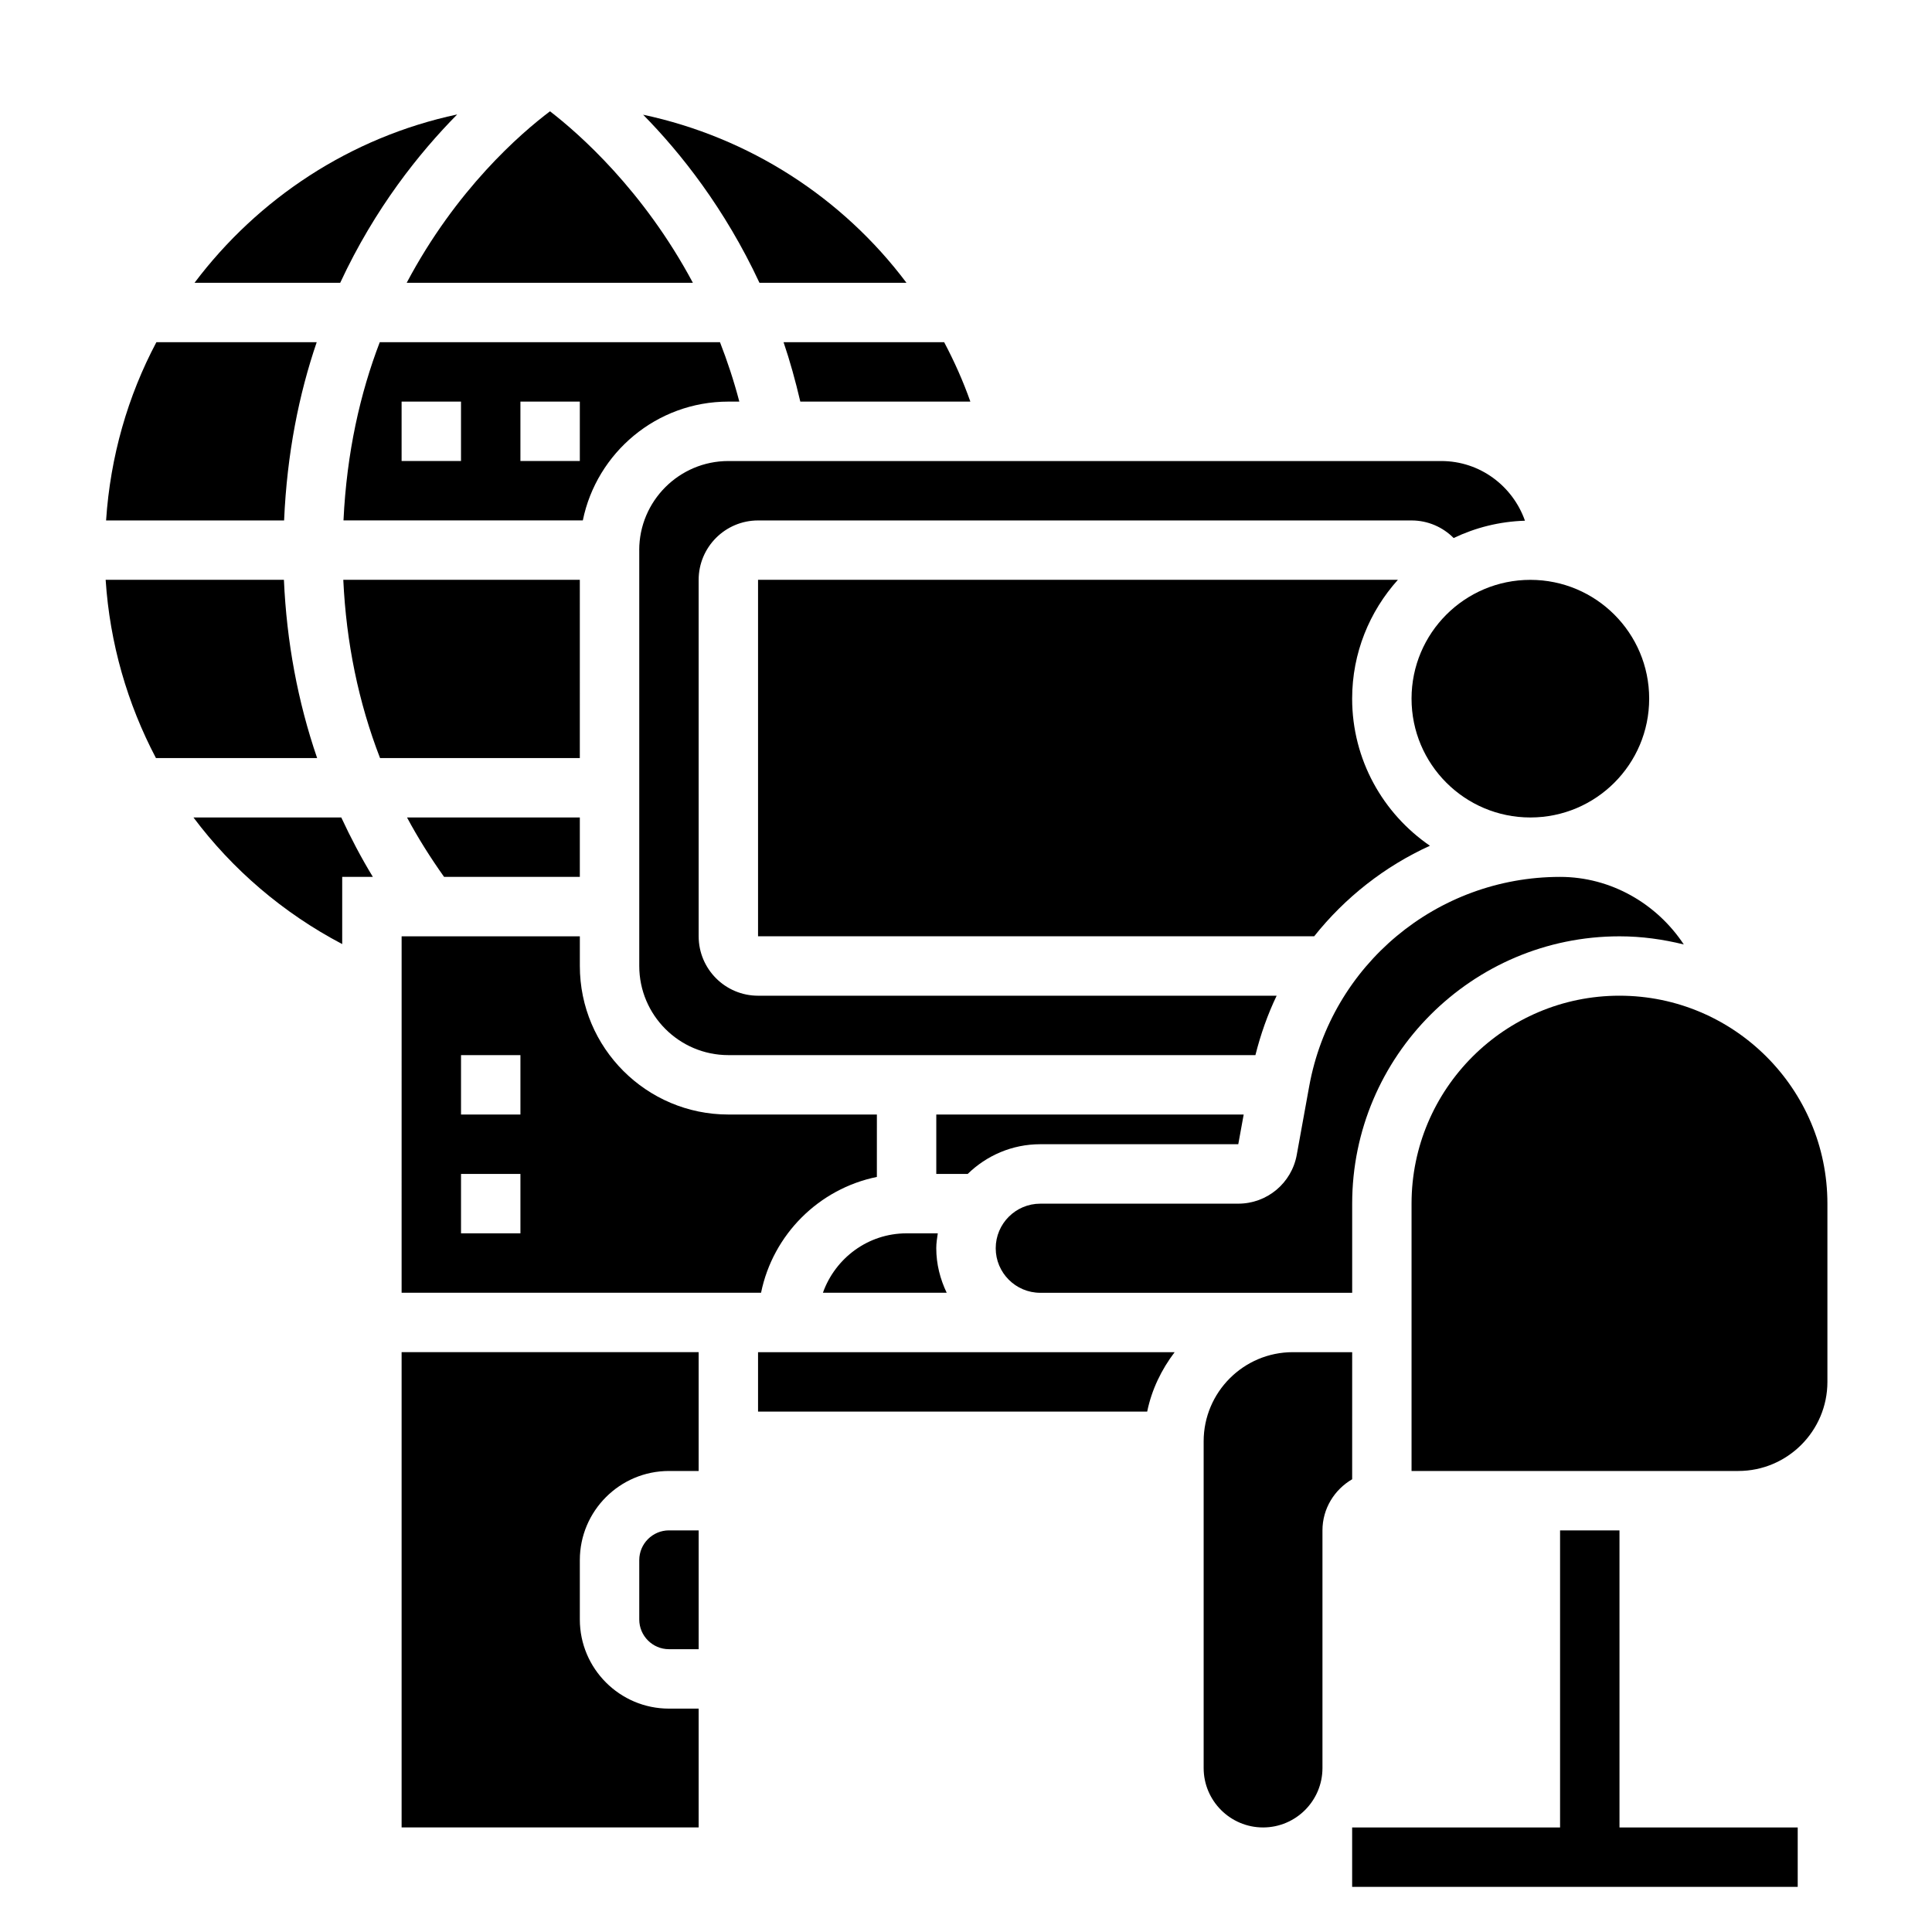
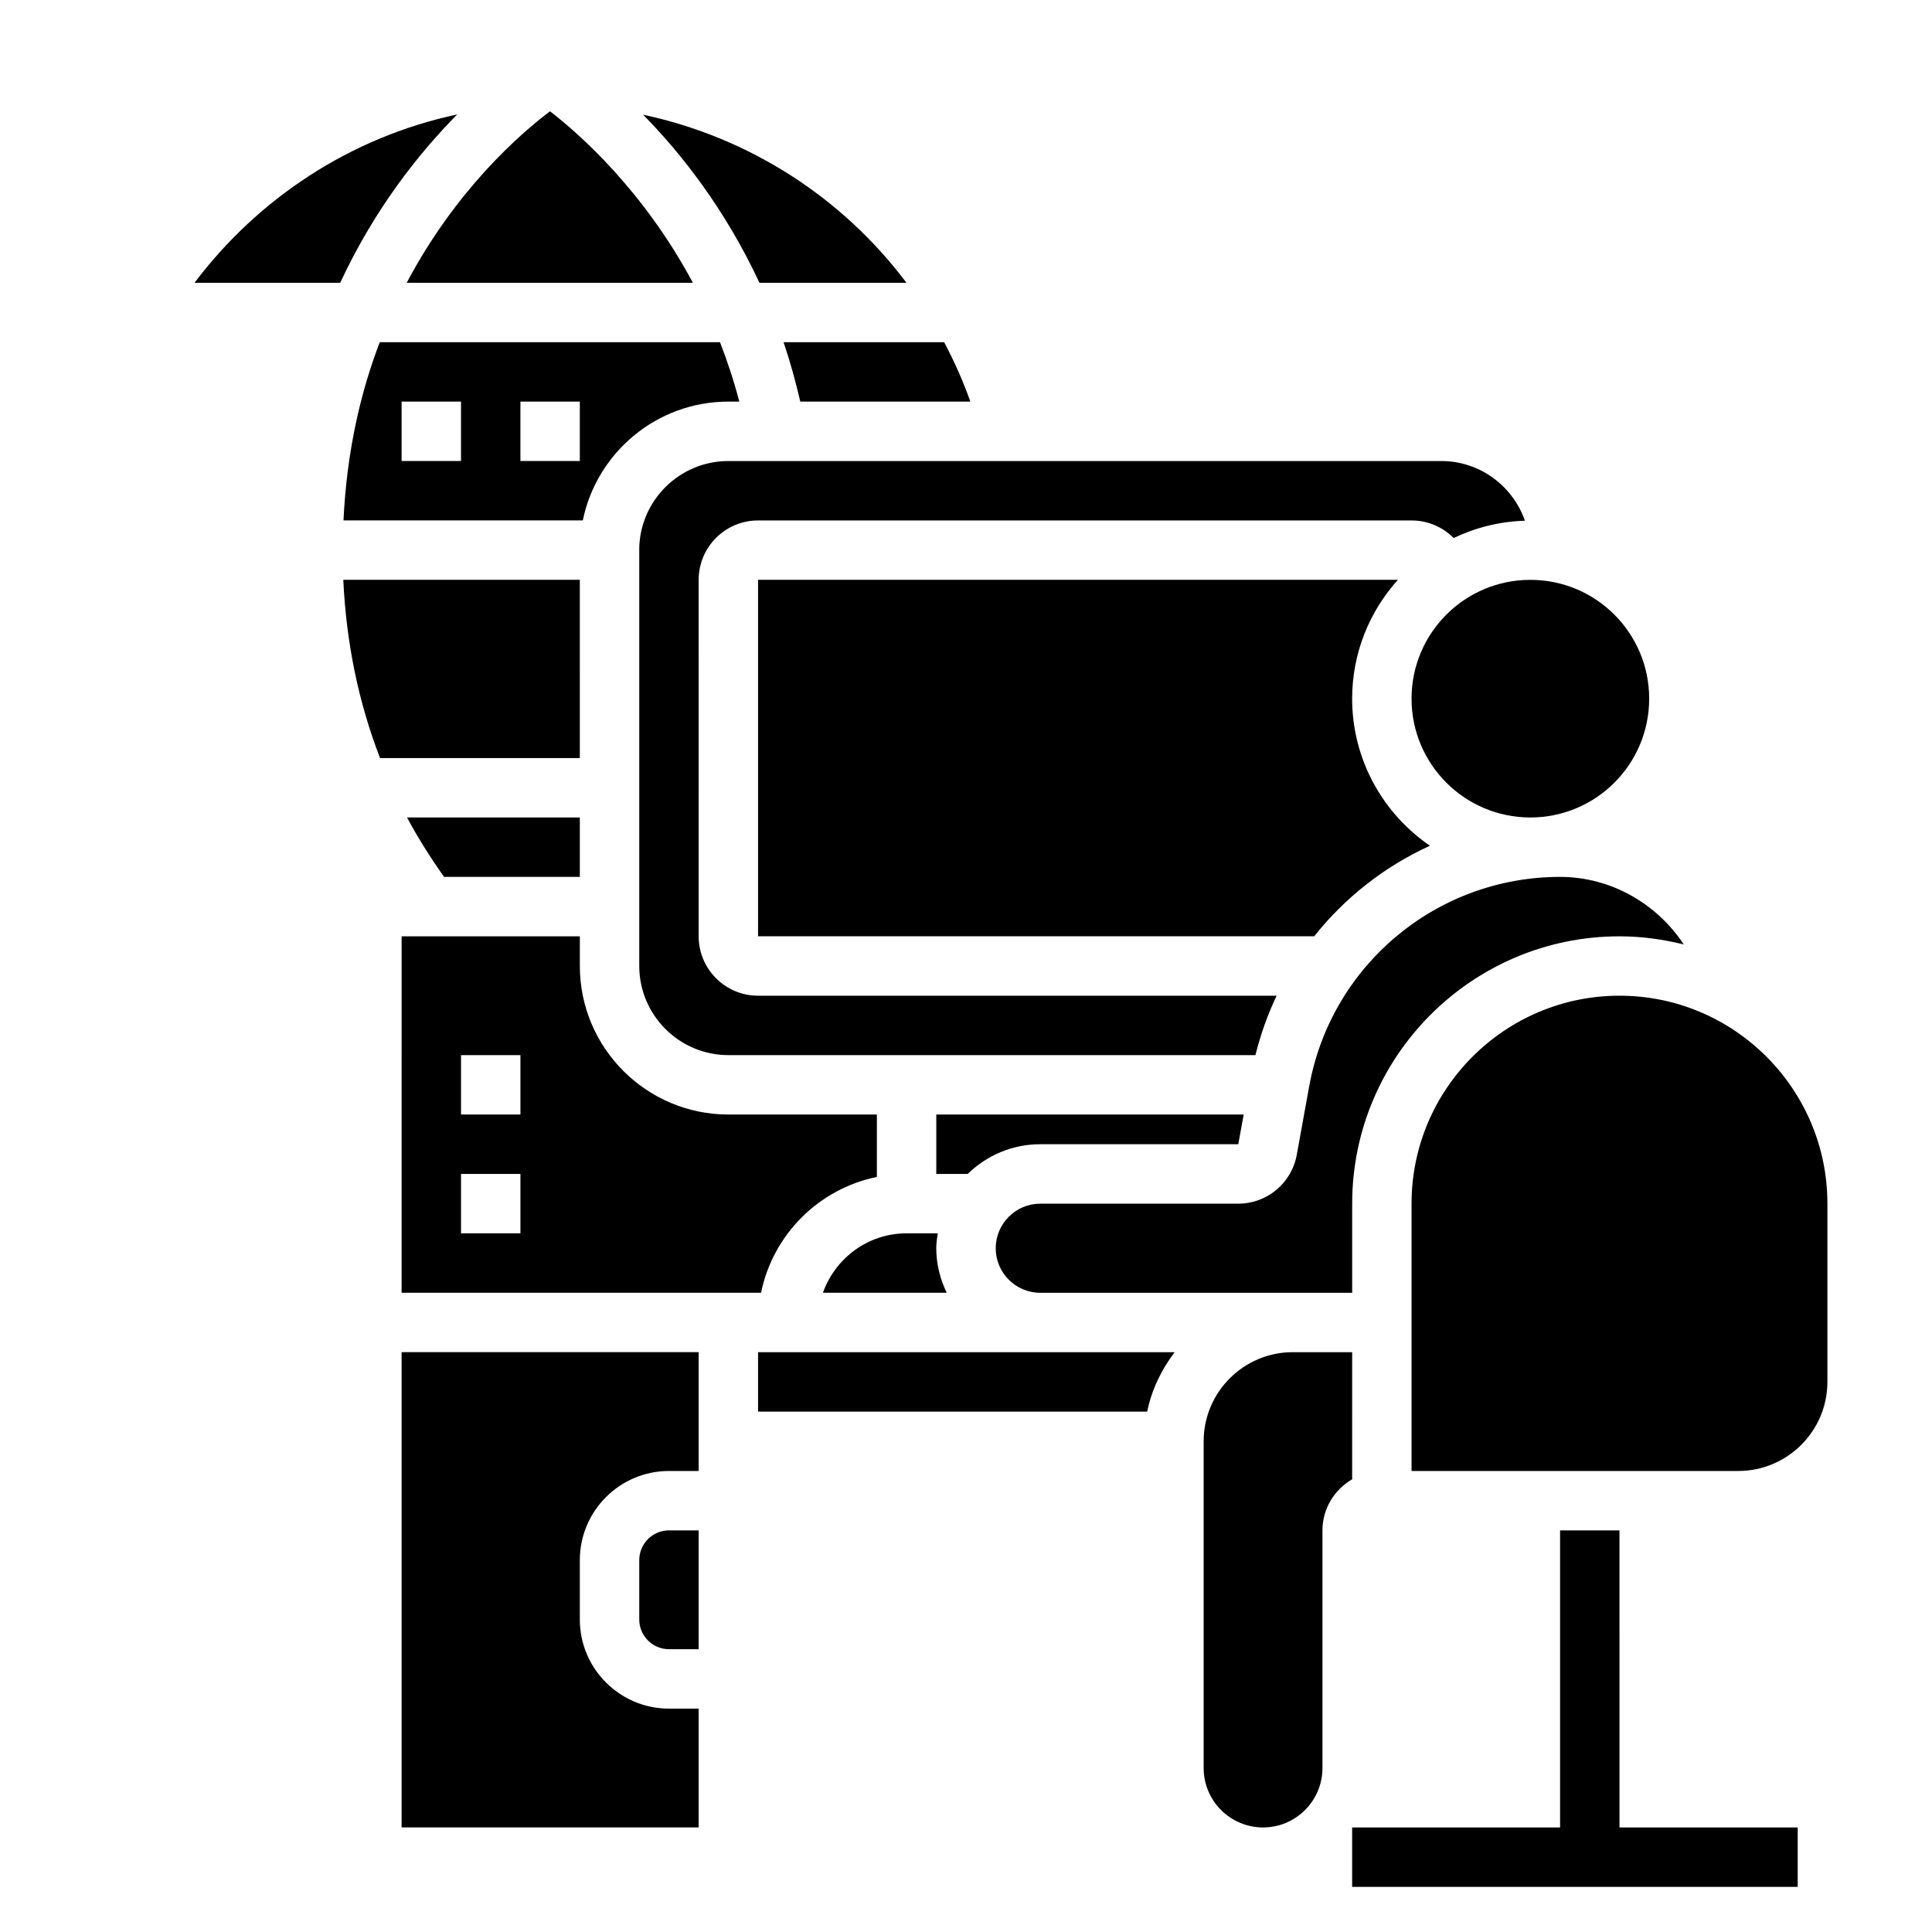
<svg xmlns="http://www.w3.org/2000/svg" fill="#000000" width="800px" height="800px" version="1.1" viewBox="144 144 512 512">
  <g>
    <path d="m356.09 250.43h45.066c-1.93-5.473-4.281-10.707-6.941-15.742h-42.562c1.695 4.973 3.152 10.254 4.438 15.742z" />
    <path d="m419.68 447.23h52.477l1.434-7.871h-81.465v15.742h8.328c4.977-4.856 11.746-7.871 19.227-7.871z" />
    <path d="m265.16 174.33c-28.293 6.027-52.777 22.27-69.605 44.609h38.605c9.191-19.766 20.984-34.465 31-44.609z" />
    <path d="m327.62 218.94c-13.113-24.52-30.141-39.492-37.863-45.445-7.82 5.891-24.855 20.672-37.977 45.445z" />
    <path d="m392.12 474.78c0-1.348 0.211-2.637 0.402-3.938l-8.273 0.004c-10.25 0-18.91 6.606-22.168 15.742h32.801c-1.715-3.59-2.762-7.562-2.762-11.809z" />
    <path d="m384.22 218.94c-16.973-22.602-41.691-38.555-69.785-44.539 9.965 10.125 21.648 24.859 30.828 44.539z" />
    <path d="m581.05 329.15c0 17.391-14.098 31.488-31.488 31.488s-31.488-14.098-31.488-31.488c0-17.387 14.098-31.484 31.488-31.484s31.488 14.098 31.488 31.484" />
    <path d="m313.41 289.79v110.21c0 13.02 10.598 23.617 23.617 23.617h139.67c1.387-5.496 3.242-10.777 5.629-15.742h-137.43c-8.684 0-15.742-7.062-15.742-15.742l-0.004-94.465c0-8.684 7.062-15.742 15.742-15.742h173.18c4.359 0 8.312 1.785 11.164 4.66 5.754-2.762 12.148-4.383 18.895-4.59-3.234-9.184-11.91-15.816-22.184-15.816h-188.93c-13.02 0-23.617 10.594-23.617 23.613z" />
    <path d="m339.93 250.43c-1.457-5.559-3.195-10.777-5.125-15.742h-90.164c-5.164 13.461-8.762 29.191-9.613 47.23h63.426c3.66-17.941 19.555-31.488 38.566-31.488zm-73.758 15.746h-15.742v-15.742h15.742zm31.488 0h-15.742v-15.742h15.742z" />
    <path d="m297.66 360.64h-45.793c2.898 5.414 6.203 10.652 9.816 15.742l35.977 0.004z" />
    <path d="m250.43 486.59h95.258c3.141-15.398 15.297-27.551 30.691-30.691l0.004-16.539h-39.359c-21.703 0-39.359-17.656-39.359-39.359v-7.871h-47.23zm15.746-62.977h15.742v15.742h-15.742zm0 31.488h15.742v15.742h-15.742z" />
    <path d="m344.89 297.66v94.465h147.38c8.188-10.281 18.68-18.531 30.676-23.992-12.434-8.523-20.613-22.809-20.613-38.988 0-12.105 4.613-23.121 12.121-31.488z" />
-     <path d="m227.93 234.69h-42.488c-7.566 14.266-12.203 30.27-13.328 47.23h47.176c0.766-17.719 3.938-33.465 8.641-47.23z" />
    <path d="m344.89 502.34v15.742h103.13c1.195-5.848 3.793-11.148 7.273-15.742z" />
    <path d="m502.34 502.34h-15.742c-13.02 0-23.617 10.598-23.617 23.617v86.594c0 8.684 7.062 15.742 15.742 15.742 8.684 0 15.742-7.062 15.742-15.742v-62.977c0-5.801 3.188-10.824 7.871-13.555z" />
    <path d="m573.18 549.57h-15.746v78.723h-55.102v15.742h118.08v-15.742h-47.23z" />
    <path d="m573.18 407.87c-30.387 0-55.105 24.719-55.105 55.105v70.848h86.59c13.02 0 23.617-10.598 23.617-23.617v-47.23c0.004-30.387-24.715-55.105-55.102-55.105z" />
    <path d="m297.66 297.66h-62.684c0.781 16.688 4.031 32.473 9.738 47.23h52.945z" />
-     <path d="m195.27 360.64c10.312 13.762 23.672 25.27 39.418 33.551v-17.805h8.125c-3.102-5.086-5.856-10.352-8.367-15.742z" />
    <path d="m250.43 628.29h78.719v-31.488h-7.871c-13.02 0-23.617-10.598-23.617-23.617v-15.742c0-13.02 10.598-23.617 23.617-23.617h7.871v-31.488h-78.719z" />
-     <path d="m219.24 297.66h-47.242c1.102 16.848 5.762 32.852 13.328 47.23h42.715c-5.141-14.98-8.078-30.836-8.801-47.23z" />
    <path d="m490.95 431.88-3.297 18.168c-1.363 7.496-7.871 12.934-15.492 12.934l-52.477 0.004c-6.512 0-11.809 5.297-11.809 11.809s5.297 11.809 11.809 11.809l59.039-0.004h23.617v-23.617c0-39.062 31.789-70.848 70.848-70.848 5.879 0 11.57 0.805 17.035 2.156-7.125-10.773-19.27-17.906-32.781-17.906-32.684 0-60.652 23.34-66.492 55.496z" />
    <path d="m313.41 557.44v15.742c0 4.336 3.535 7.871 7.871 7.871h7.871v-31.488h-7.871c-4.336 0.004-7.871 3.539-7.871 7.875z" />
  </g>
</svg>